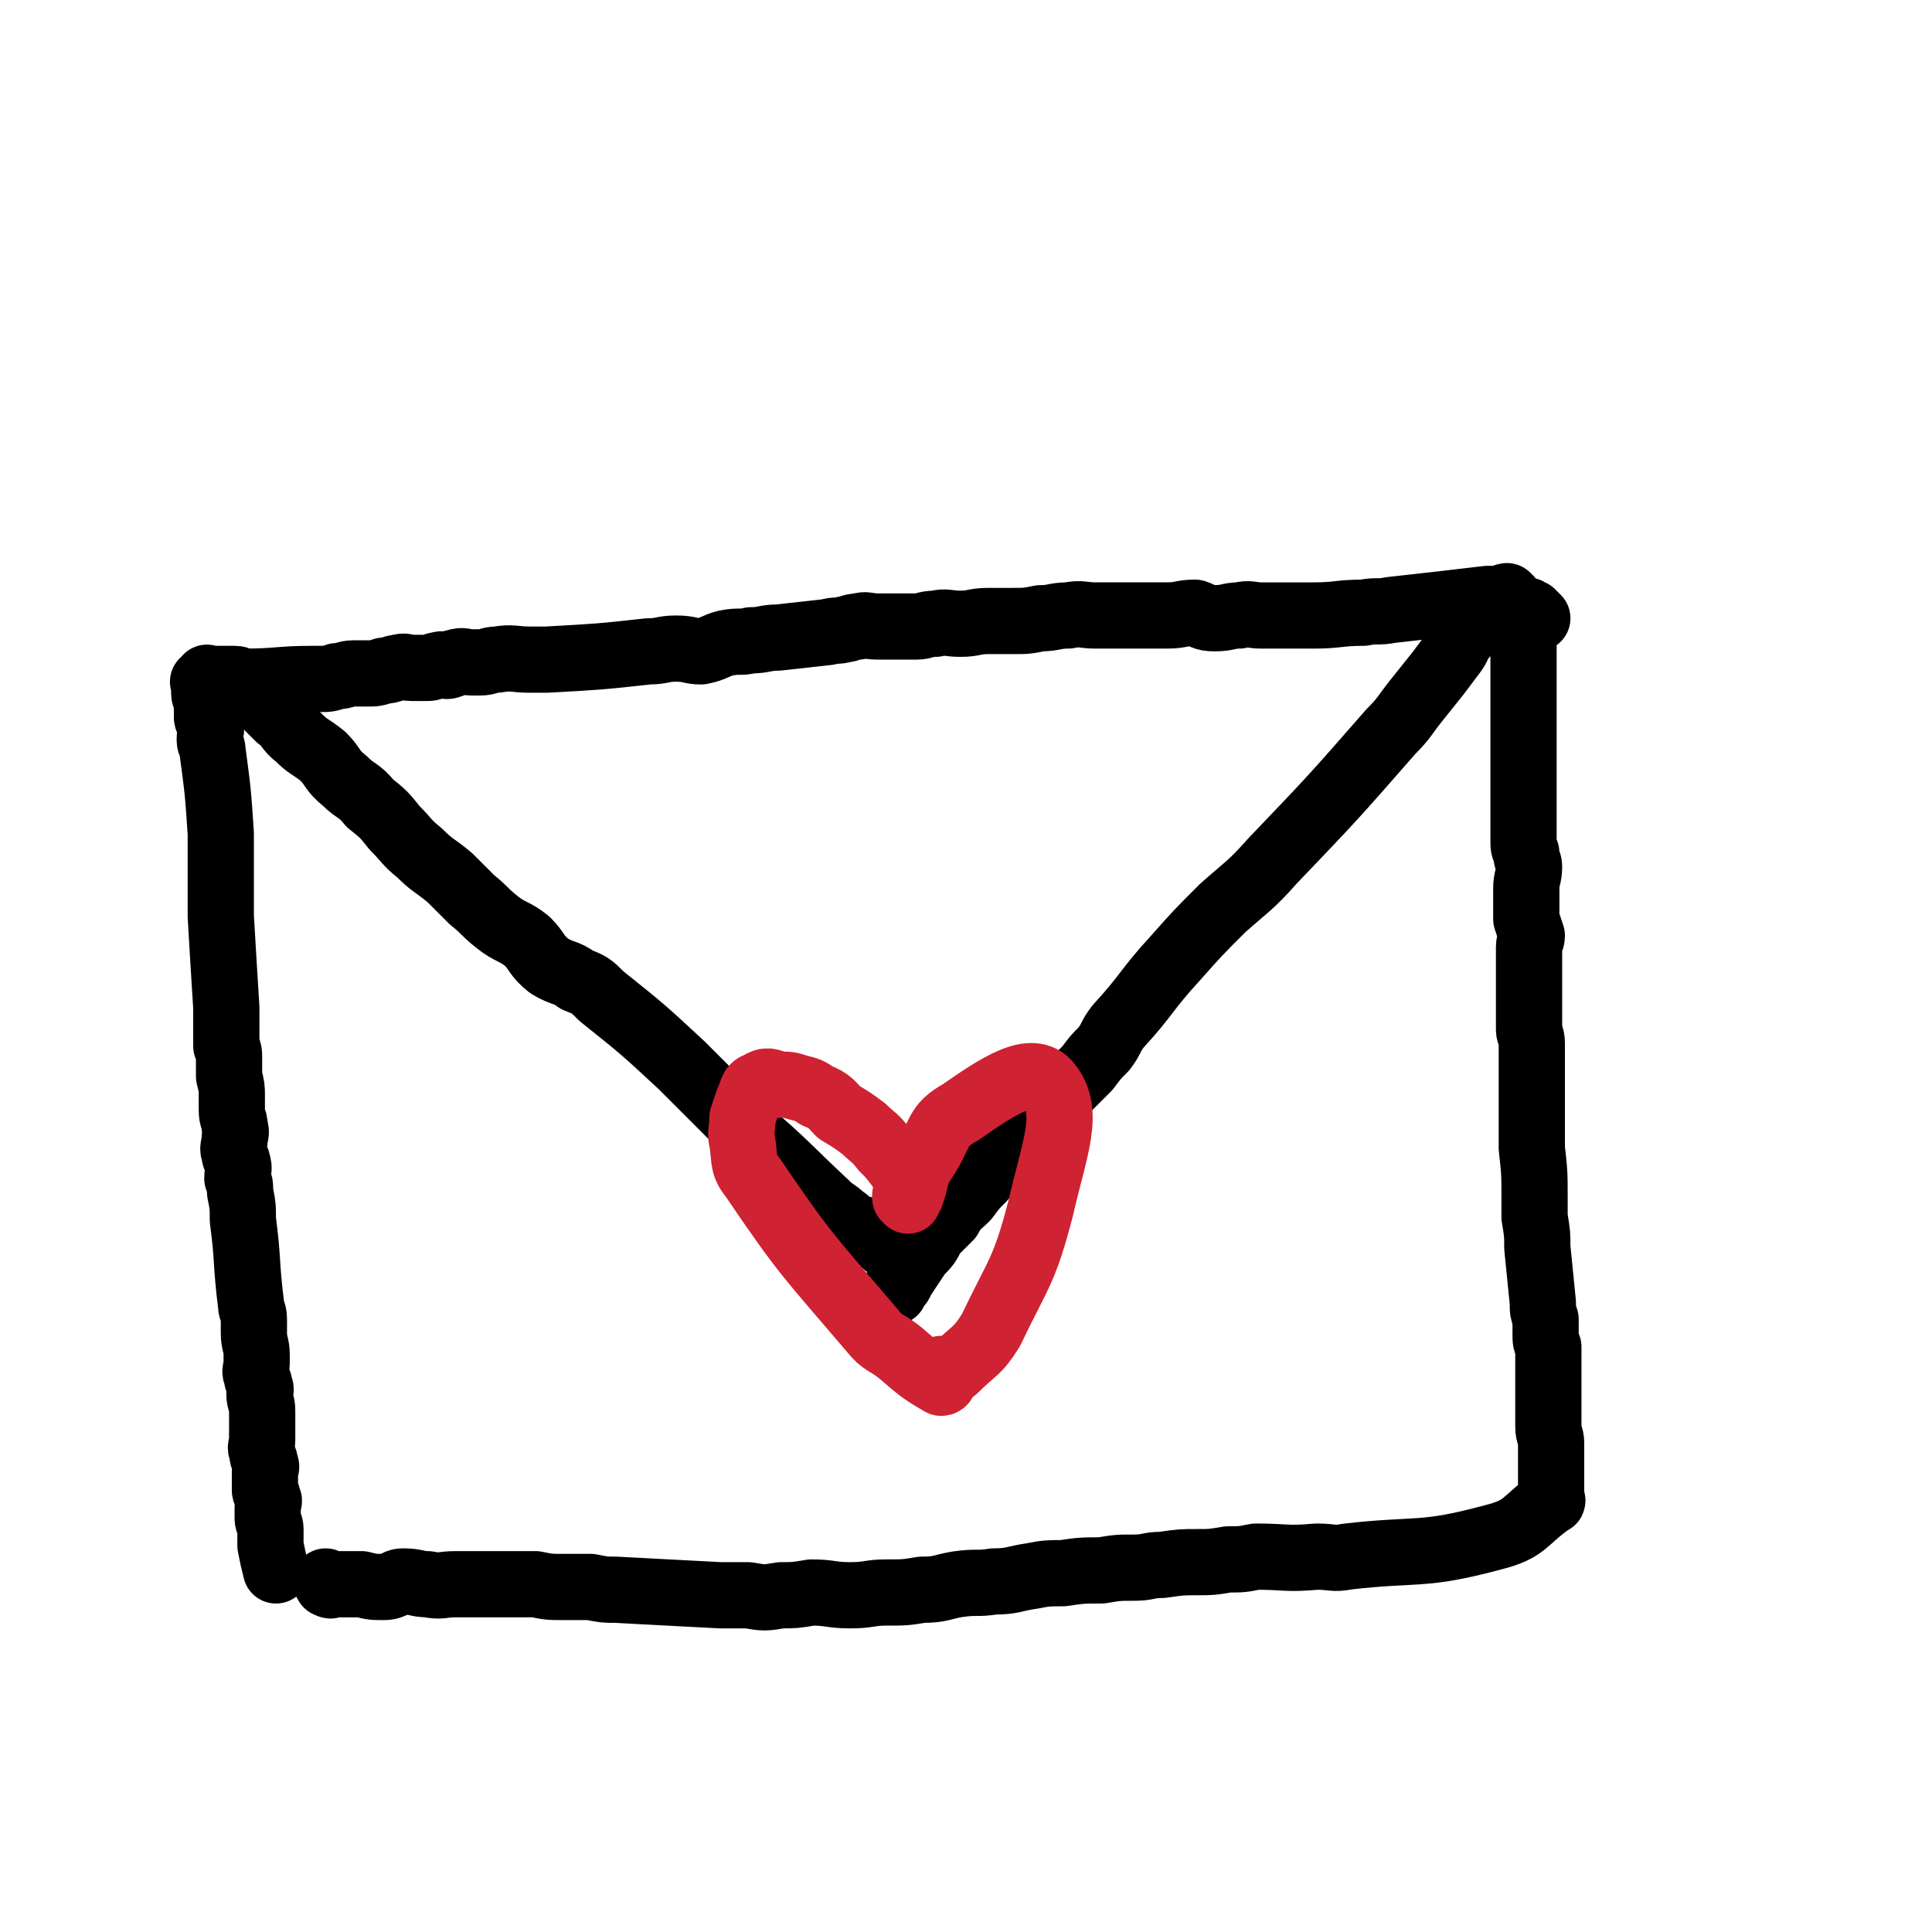
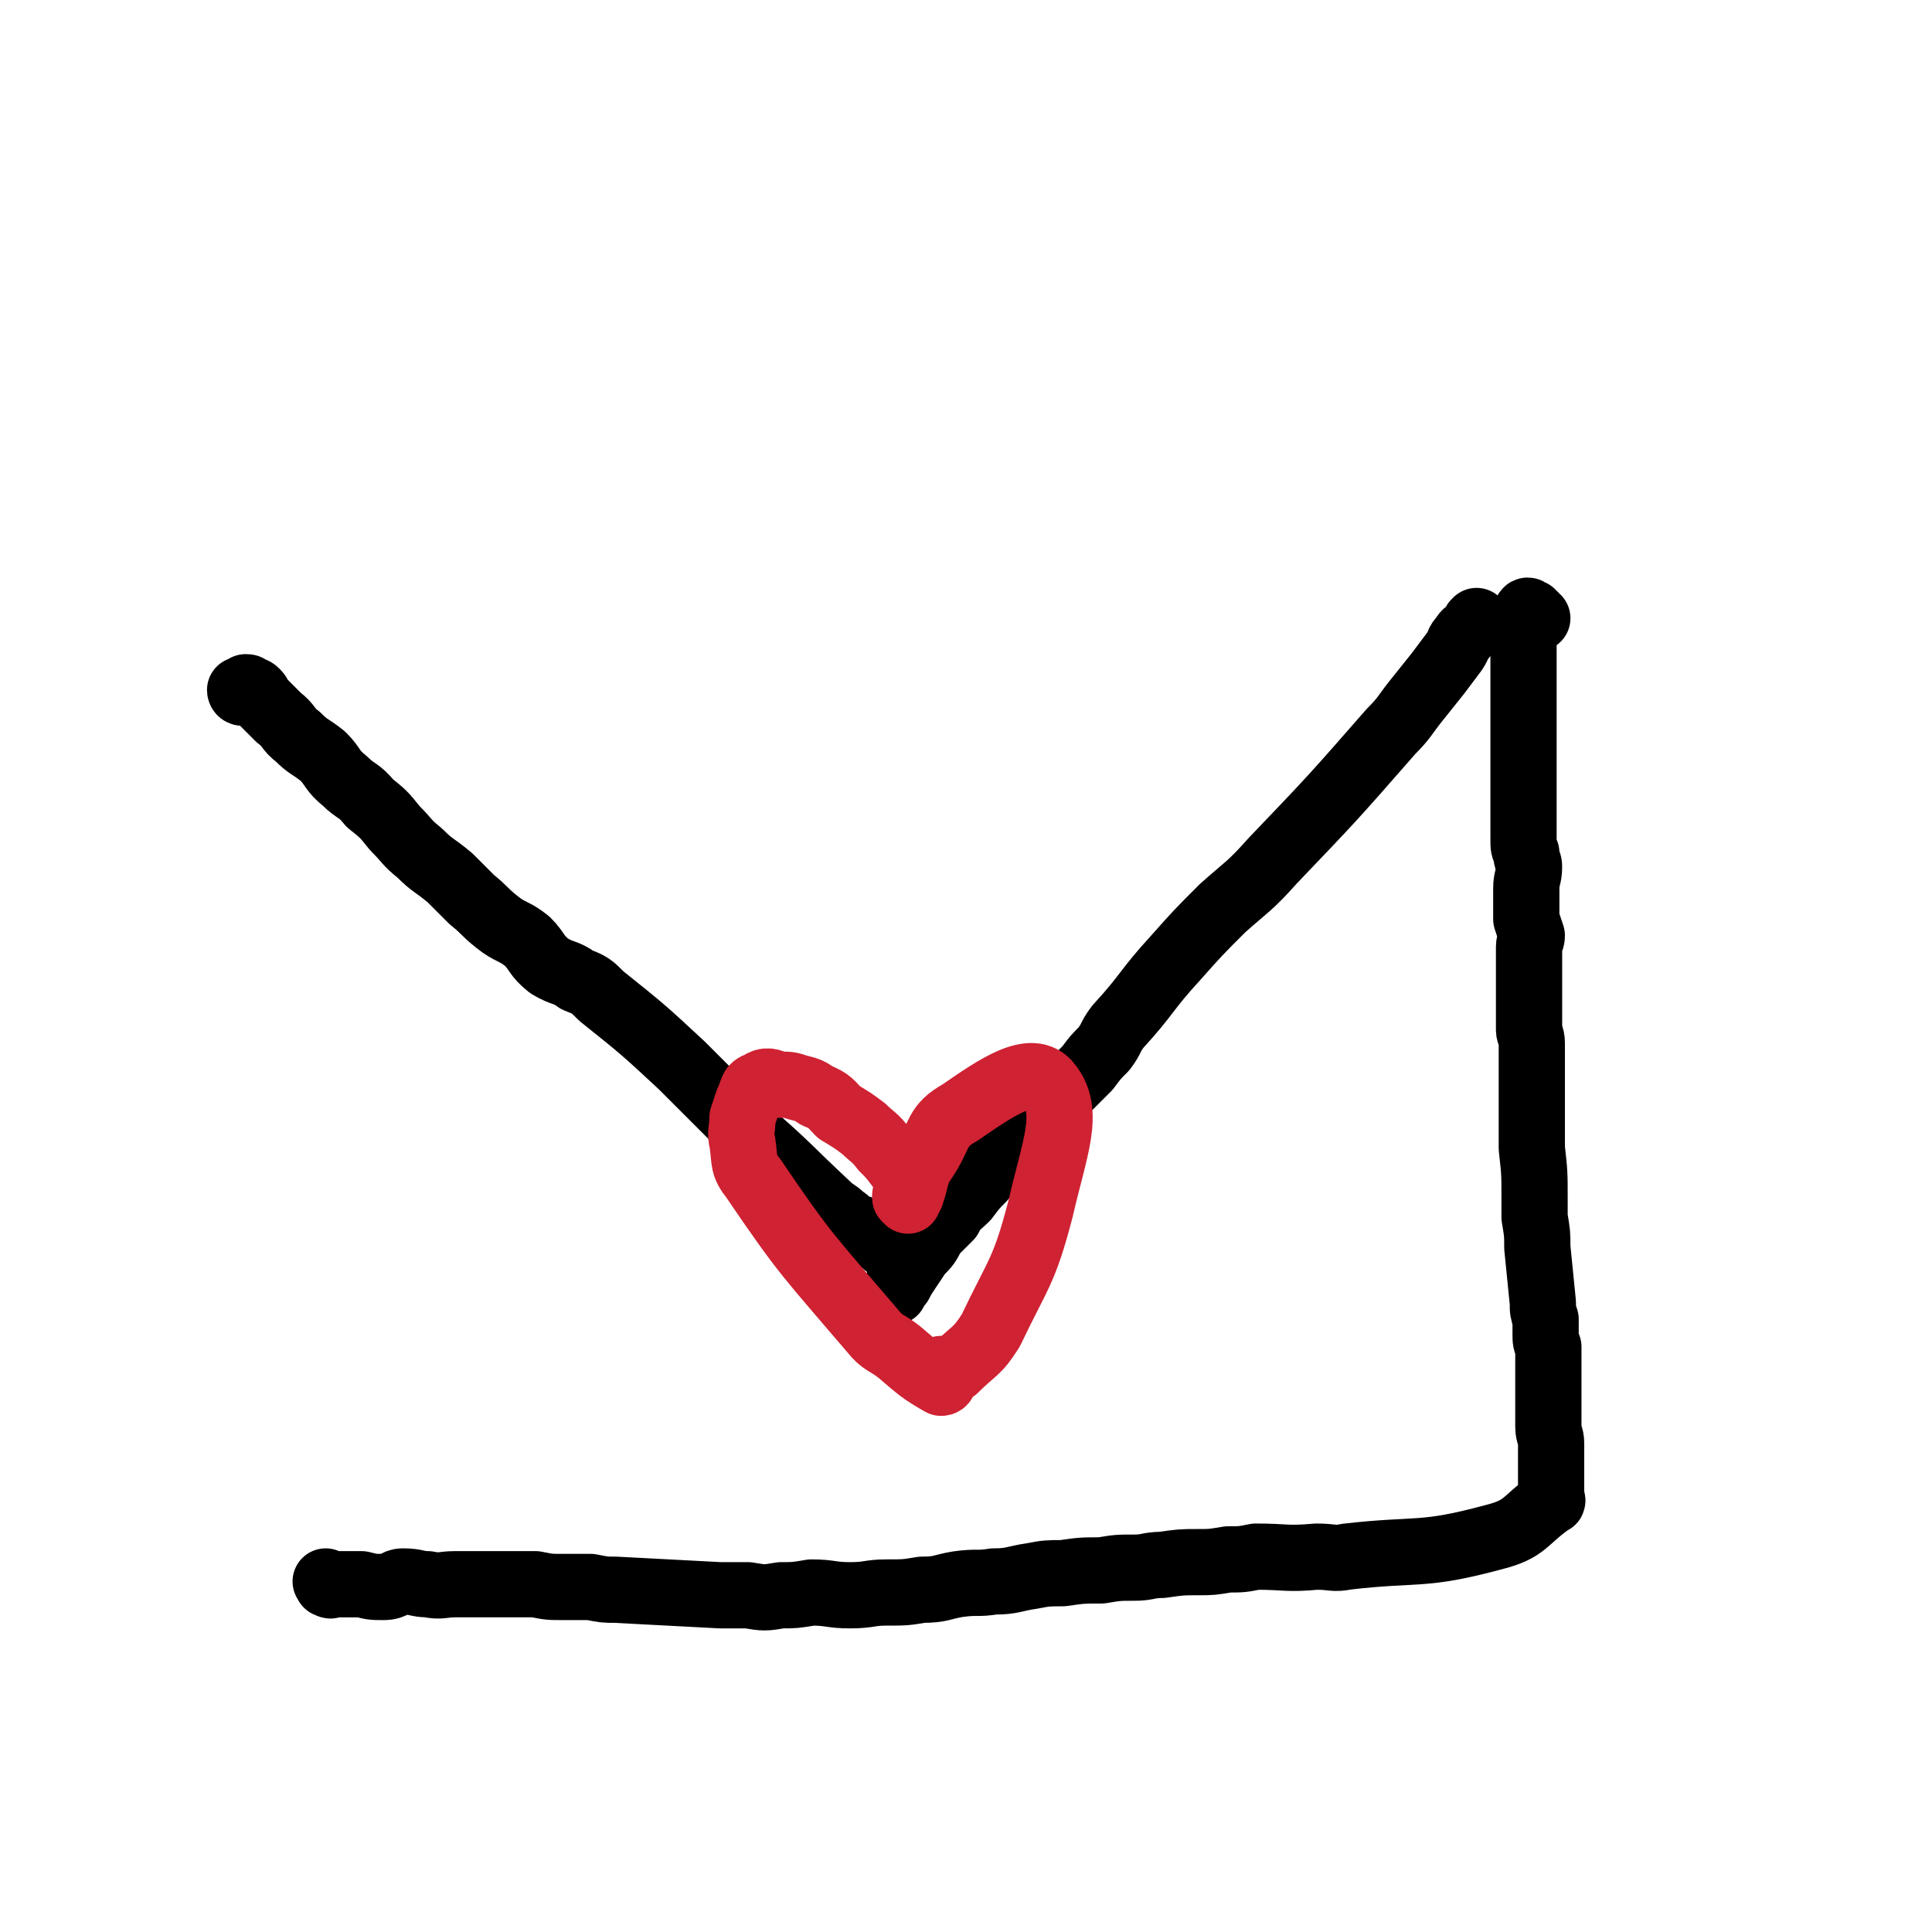
<svg xmlns="http://www.w3.org/2000/svg" viewBox="0 0 700 700" version="1.1">
  <g fill="none" stroke="#000000" stroke-width="24" stroke-linecap="round" stroke-linejoin="round">
-     <path d="M547,217c0,0 -1,-1 -1,-1 -1,0 -1,1 -3,1 0,0 0,0 0,0 -2,0 -2,0 -4,0 -17,2 -17,2 -35,4 -5,1 -5,0 -10,1 -9,0 -9,1 -18,1 -5,0 -5,0 -10,0 -4,0 -4,0 -9,0 -4,0 -4,-1 -8,0 -4,0 -4,1 -9,1 -4,0 -4,-1 -7,-2 -5,0 -5,1 -10,1 -4,0 -4,0 -7,0 -5,0 -5,0 -10,0 -4,0 -4,0 -9,0 -5,0 -5,-1 -10,0 -5,0 -5,1 -10,1 -5,1 -5,1 -10,1 -5,0 -5,0 -9,0 -5,0 -5,1 -10,1 -5,0 -5,-1 -9,0 -4,0 -4,1 -7,1 -4,0 -4,0 -7,0 -2,0 -2,0 -4,0 -2,0 -2,0 -3,0 -4,0 -4,-1 -7,0 -3,0 -3,1 -5,1 -3,1 -3,0 -6,1 -9,1 -9,1 -18,2 -5,0 -5,1 -10,1 -4,1 -4,0 -9,1 -4,1 -4,2 -9,3 -4,0 -4,-1 -9,-1 -5,0 -5,1 -10,1 -18,2 -19,2 -37,3 -3,0 -3,0 -6,0 -6,0 -6,-1 -12,0 -3,0 -3,1 -6,1 -2,0 -2,0 -3,0 -3,0 -3,-1 -6,0 -1,0 -1,1 -2,1 -2,1 -2,-1 -4,0 -2,0 -2,1 -4,1 -3,0 -3,0 -6,0 -2,0 -2,-1 -5,0 -2,0 -2,1 -5,1 -3,1 -3,1 -6,1 -2,0 -2,0 -5,0 -3,0 -3,1 -6,1 -3,1 -3,1 -6,1 -2,0 -2,0 -3,0 -12,0 -12,1 -25,1 -1,0 -1,-1 -3,-1 -2,0 -2,0 -4,0 -1,0 -1,0 -2,0 0,0 0,0 -1,0 0,0 0,0 -1,0 0,0 0,0 0,0 -1,0 -1,0 -2,0 0,0 0,-1 0,0 -1,0 0,1 0,1 0,0 -1,-1 -1,0 -1,0 0,0 0,1 0,1 0,1 0,3 0,0 0,0 0,0 0,2 1,2 1,4 0,2 0,2 0,3 0,1 0,1 0,2 0,1 1,1 1,3 1,2 0,2 0,5 0,2 1,2 1,4 2,15 2,15 3,30 0,3 0,3 0,6 0,3 0,3 0,6 0,3 0,3 0,6 0,6 0,6 0,12 1,17 1,17 2,33 0,4 0,4 0,8 0,3 0,3 0,6 1,2 1,2 1,5 0,3 0,3 0,6 1,4 1,4 1,7 0,3 0,3 0,5 0,4 1,3 1,6 1,3 0,3 0,5 0,2 -1,3 0,5 0,2 1,2 1,3 1,3 0,3 0,6 1,2 1,2 1,5 1,5 1,5 1,10 2,15 1,15 3,31 0,2 1,2 1,5 0,2 0,2 0,5 0,4 1,4 1,8 0,2 0,2 0,3 0,2 -1,3 0,4 0,3 1,2 1,4 1,2 0,2 0,3 0,3 1,3 1,6 0,1 0,1 0,2 0,3 0,3 0,6 0,2 0,2 0,3 0,2 -1,2 0,4 0,3 1,2 1,4 1,2 0,2 0,3 0,2 0,2 0,4 0,2 0,2 0,3 0,1 1,1 1,3 1,1 0,1 0,3 0,2 0,2 0,4 0,2 1,2 1,4 0,1 0,1 0,3 0,2 0,2 0,3 1,5 1,5 2,9 " />
    <path d="M557,224c0,0 -1,0 -1,-1 -1,0 -1,0 -1,-1 -1,0 -1,0 -1,0 0,-1 -1,-1 -1,0 0,0 0,0 0,1 0,1 0,1 0,1 0,1 0,1 0,1 0,2 -1,1 -1,3 -1,1 0,1 0,3 0,2 0,2 0,3 0,13 0,13 0,25 0,7 0,7 0,15 0,5 0,5 0,11 0,2 0,2 0,5 0,5 0,5 0,9 0,3 0,3 0,5 0,3 0,3 1,5 0,3 1,3 1,5 0,4 -1,4 -1,8 0,2 0,2 0,4 0,3 0,3 0,7 1,3 1,3 2,6 0,2 -1,2 -1,4 0,3 0,3 0,5 0,3 0,3 0,5 0,3 0,3 0,7 0,3 0,3 0,6 0,3 0,3 0,7 0,2 1,2 1,5 0,10 0,11 0,21 0,4 0,4 0,7 0,2 0,2 0,5 0,2 0,2 0,5 1,9 1,9 1,18 0,2 0,2 0,4 0,2 0,2 0,3 1,6 1,6 1,11 1,10 1,10 2,20 0,3 0,3 1,6 0,2 0,2 0,5 0,3 0,3 1,5 0,3 0,3 0,5 0,2 0,3 0,5 0,2 0,2 0,5 0,2 0,2 0,3 0,3 0,3 0,6 0,2 0,2 0,5 0,3 1,3 1,6 0,2 0,2 0,4 0,2 0,2 0,4 0,2 0,2 0,3 0,1 0,1 0,3 0,1 0,1 0,1 0,1 0,1 0,2 0,1 0,1 0,2 0,1 1,2 0,2 -10,7 -9,10 -21,13 -26,7 -27,4 -53,7 -5,1 -5,0 -11,0 -11,1 -11,0 -22,0 -5,1 -5,1 -10,1 -6,1 -6,1 -11,1 -6,0 -6,0 -13,1 -5,0 -5,1 -10,1 -6,0 -6,0 -12,1 -7,0 -7,0 -14,1 -5,0 -6,0 -11,1 -7,1 -7,2 -14,2 -6,1 -6,0 -13,1 -6,1 -6,2 -13,2 -6,1 -6,1 -13,1 -6,0 -6,1 -13,1 -7,0 -7,-1 -14,-1 -6,1 -6,1 -11,1 -6,1 -6,1 -12,0 -5,0 -5,0 -10,0 -19,-1 -19,-1 -38,-2 -4,0 -4,0 -9,-1 -5,0 -5,0 -10,0 -5,0 -5,0 -10,-1 -5,0 -5,0 -10,0 -5,0 -5,0 -10,0 -4,0 -4,0 -9,0 -5,0 -5,1 -10,0 -4,0 -4,-1 -9,-1 -3,0 -3,2 -7,2 -4,0 -4,0 -8,-1 -3,0 -3,0 -5,0 -2,0 -2,0 -5,0 -1,0 -1,1 -2,0 -1,0 0,0 -1,-1 " />
    <path d="M88,251c0,0 -1,0 -1,-1 1,0 1,0 2,-1 1,0 1,0 1,1 2,0 2,0 3,1 1,1 1,2 2,3 3,3 3,3 6,6 4,3 3,4 7,7 4,4 4,3 9,7 4,4 3,5 8,9 4,4 5,3 9,8 5,4 5,4 9,9 5,5 4,5 9,9 5,5 5,4 11,9 4,4 4,4 8,8 5,4 4,4 9,8 5,4 6,3 11,7 4,4 3,5 8,9 5,3 6,2 10,5 5,2 5,2 9,6 15,12 15,12 29,25 6,6 6,6 12,12 3,3 3,3 6,6 3,3 3,3 6,6 15,13 14,13 29,27 2,2 3,2 5,4 3,2 2,2 5,4 2,0 2,0 3,1 2,0 2,1 3,2 1,0 1,0 3,1 1,1 1,0 1,1 1,0 1,1 1,1 0,0 0,0 1,0 0,-1 0,0 1,0 " />
    <path d="M536,226c0,0 -1,-1 -1,-1 -1,1 -1,1 -1,2 -1,1 -1,1 -1,1 -1,1 -2,1 -3,3 -2,2 -1,2 -3,5 -3,4 -3,4 -6,8 -4,5 -4,5 -8,10 -4,5 -4,6 -9,11 -21,24 -21,24 -43,47 -8,9 -9,9 -18,17 -9,9 -9,9 -17,18 -11,12 -10,13 -21,25 -3,4 -2,4 -5,8 -3,3 -3,3 -6,7 -4,4 -4,4 -8,8 -3,3 -3,3 -7,7 -3,3 -3,3 -6,6 -3,3 -3,3 -6,6 -3,3 -3,3 -6,7 -2,3 -3,3 -5,6 -3,3 -3,3 -6,7 -3,3 -4,3 -6,7 -3,3 -3,3 -6,6 -2,4 -2,4 -5,7 -2,3 -2,3 -4,6 -2,3 -2,3 -3,5 -1,1 -1,1 -2,3 " />
  </g>
  <g fill="none" stroke="#CF2233" stroke-width="24" stroke-linecap="round" stroke-linejoin="round">
    <path d="M329,434c0,0 -1,-1 -1,-1 0,-1 2,0 2,-1 0,0 0,0 0,-1 -1,0 0,0 0,-1 -2,-3 -2,-4 -4,-7 -3,-4 -3,-4 -6,-7 -3,-4 -4,-4 -7,-7 -4,-3 -4,-3 -9,-6 -3,-3 -3,-4 -8,-6 -3,-2 -3,-2 -7,-3 -3,-1 -3,-1 -7,-1 -3,-1 -4,-2 -7,0 -3,1 -2,2 -4,6 -1,3 -1,3 -2,6 0,5 -1,5 0,9 1,7 0,8 4,13 19,28 20,28 43,55 4,5 5,4 10,8 7,6 8,7 15,11 1,0 1,-1 1,-1 0,-2 -1,-2 -1,-4 " />
    <path d="M329,435c0,0 -1,-1 -1,-1 0,0 1,0 2,-1 1,-3 1,-3 2,-7 1,-3 1,-3 3,-6 6,-9 4,-12 13,-17 13,-9 26,-18 32,-10 8,10 2,23 -3,45 -6,23 -8,23 -18,44 -5,8 -6,7 -13,14 -2,1 -2,1 -4,2 -1,0 -1,0 -3,0 " />
  </g>
</svg>